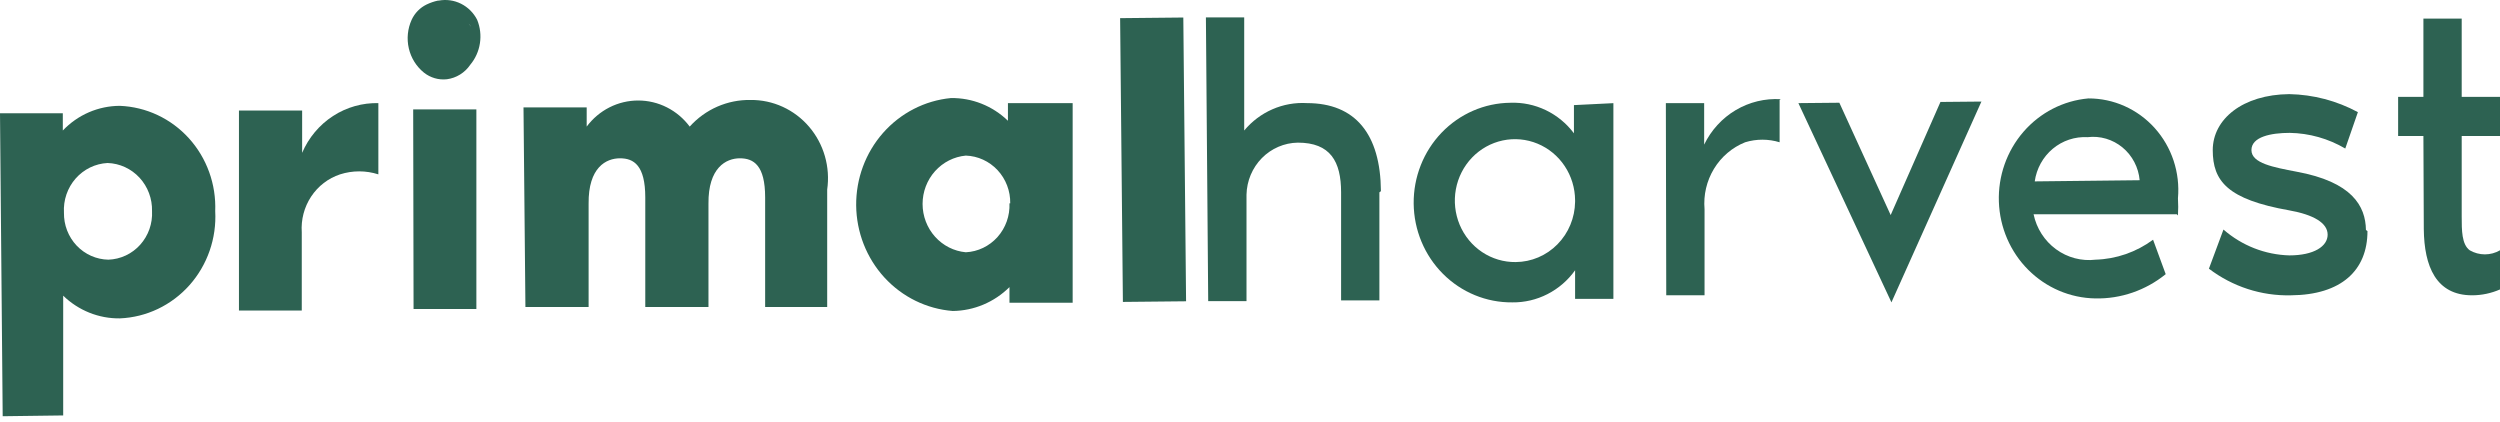
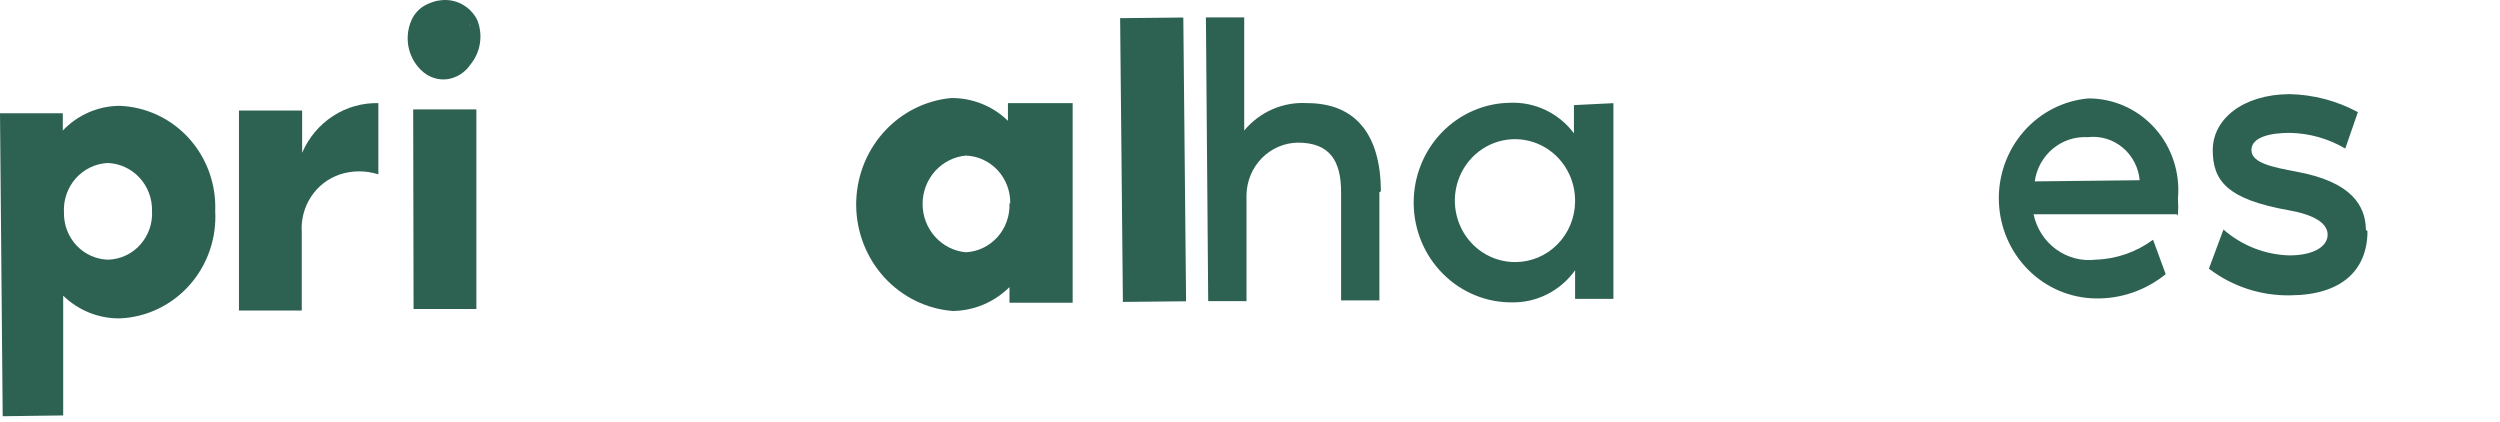
<svg xmlns="http://www.w3.org/2000/svg" width="160" height="27" viewBox="0 0 160 27" fill="none">
  <path d="M13.774 13.513C13.821 14.374 13.699 15.237 13.416 16.05C13.133 16.863 12.695 17.61 12.128 18.249C11.56 18.887 10.873 19.404 10.108 19.77C9.343 20.135 8.515 20.341 7.672 20.376C6.323 20.394 5.022 19.872 4.044 18.923V26.588L0.172 26.639L0 7.25H4.02V8.353C4.494 7.854 5.062 7.457 5.689 7.186C6.317 6.915 6.991 6.775 7.672 6.774C8.505 6.807 9.325 7.007 10.083 7.363C10.841 7.719 11.523 8.225 12.09 8.85C12.657 9.476 13.097 10.21 13.386 11.01C13.675 11.81 13.807 12.661 13.774 13.513ZM9.73 13.513C9.75 12.72 9.462 11.951 8.93 11.373C8.397 10.796 7.663 10.458 6.887 10.432C6.499 10.451 6.118 10.549 5.766 10.719C5.415 10.89 5.1 11.13 4.84 11.426C4.58 11.722 4.381 12.068 4.252 12.443C4.124 12.818 4.07 13.216 4.093 13.613C4.087 14.001 4.155 14.387 4.294 14.748C4.434 15.109 4.641 15.439 4.905 15.718C5.169 15.997 5.485 16.22 5.833 16.375C6.182 16.529 6.556 16.612 6.936 16.619C7.32 16.606 7.698 16.515 8.048 16.351C8.397 16.188 8.711 15.954 8.971 15.665C9.231 15.376 9.432 15.037 9.563 14.667C9.693 14.297 9.75 13.905 9.73 13.513Z" fill="#2D6252" />
  <path d="M24.215 6.6V11.159C23.417 10.903 22.561 10.903 21.764 11.159C21.009 11.408 20.357 11.909 19.913 12.581C19.469 13.253 19.258 14.057 19.313 14.866V19.876H15.293V7.076H19.337V9.781C19.752 8.812 20.439 7.992 21.313 7.425C22.186 6.858 23.205 6.571 24.239 6.6" fill="#2D6252" />
  <path d="M26.444 7.001H30.488V19.776H26.468L26.444 7.001ZM28.037 0.037C27.783 0.09 27.536 0.175 27.302 0.288C26.882 0.491 26.544 0.836 26.346 1.265C26.086 1.837 26.022 2.481 26.164 3.095C26.306 3.708 26.646 4.255 27.13 4.646C27.547 4.978 28.075 5.131 28.601 5.072C28.899 5.033 29.187 4.93 29.444 4.771C29.702 4.611 29.924 4.398 30.096 4.145C30.423 3.754 30.637 3.278 30.715 2.769C30.793 2.26 30.732 1.74 30.537 1.265C30.31 0.82 29.949 0.461 29.508 0.24C29.067 0.019 28.569 -0.052 28.086 0.037H28.037ZM30.243 1.866C30.175 1.739 30.093 1.622 29.998 1.515C30.099 1.612 30.174 1.732 30.218 1.866" fill="#2D6252" />
-   <path d="M52.94 12.135V19.649H48.969V12.636C48.969 10.582 48.234 10.131 47.352 10.131C46.47 10.131 45.318 10.732 45.342 13.036V19.649H41.298V12.636C41.298 10.582 40.563 10.131 39.68 10.131C38.798 10.131 37.646 10.707 37.671 13.036V19.649H33.627L33.504 6.874H37.548V8.102C37.934 7.583 38.433 7.162 39.005 6.872C39.577 6.582 40.206 6.432 40.845 6.432C41.483 6.432 42.112 6.582 42.684 6.872C43.256 7.162 43.755 7.583 44.141 8.102C44.636 7.553 45.239 7.117 45.911 6.823C46.583 6.53 47.308 6.385 48.038 6.398C48.746 6.391 49.448 6.54 50.094 6.836C50.74 7.132 51.316 7.567 51.782 8.112C52.248 8.658 52.593 9.299 52.793 9.994C52.992 10.688 53.043 11.418 52.94 12.135Z" fill="#2D6252" />
  <path d="M68.65 6.602V19.377H64.606V18.375C63.633 19.34 62.334 19.887 60.978 19.903C59.307 19.773 57.745 19.007 56.599 17.756C55.455 16.505 54.811 14.86 54.795 13.147C54.78 11.434 55.394 9.778 56.516 8.505C57.639 7.233 59.187 6.437 60.856 6.276C62.212 6.255 63.523 6.776 64.508 7.729V6.602H68.65ZM64.655 13.014C64.668 12.226 64.378 11.463 63.846 10.891C63.314 10.32 62.583 9.984 61.812 9.958C61.056 10.028 60.353 10.384 59.841 10.956C59.329 11.529 59.045 12.276 59.045 13.052C59.045 13.827 59.329 14.575 59.841 15.147C60.353 15.72 61.056 16.076 61.812 16.145C62.588 16.107 63.317 15.755 63.841 15.169C64.364 14.582 64.639 13.808 64.606 13.014" fill="#2D6252" />
  <path d="M75.732 1.121L71.688 1.162L71.865 19.323L75.909 19.282L75.732 1.121Z" fill="#2D6252" />
  <path d="M88.281 12.31V19.224H85.83V12.31C85.83 10.331 85.143 9.129 83.06 9.129C82.197 9.142 81.373 9.496 80.76 10.117C80.148 10.739 79.795 11.579 79.776 12.461V19.274H77.325L77.178 1.113H79.629V8.353C80.12 7.762 80.739 7.297 81.437 6.993C82.134 6.688 82.891 6.554 83.648 6.599C86.737 6.599 88.354 8.578 88.379 12.235" fill="#2D6252" />
  <path d="M103.257 6.602V19.126H100.806V17.298C100.345 17.943 99.739 18.466 99.04 18.823C98.341 19.181 97.568 19.362 96.786 19.352C95.129 19.369 93.532 18.711 92.349 17.525C91.165 16.339 90.491 14.721 90.475 13.027C90.459 11.333 91.102 9.701 92.262 8.492C93.423 7.282 95.006 6.593 96.664 6.577C97.445 6.547 98.222 6.709 98.93 7.049C99.638 7.389 100.256 7.897 100.732 8.531V6.727L103.257 6.602ZM100.806 12.814C100.801 12.035 100.57 11.275 100.142 10.631C99.714 9.986 99.108 9.486 98.402 9.194C97.695 8.902 96.92 8.83 96.174 8.989C95.428 9.148 94.745 9.529 94.211 10.085C93.677 10.641 93.317 11.347 93.176 12.112C93.035 12.878 93.12 13.668 93.419 14.385C93.719 15.101 94.22 15.71 94.858 16.135C95.497 16.56 96.245 16.782 97.007 16.772C98.008 16.765 98.967 16.358 99.677 15.636C100.388 14.915 100.793 13.938 100.806 12.914" fill="#2D6252" />
-   <path d="M113.895 6.4V9.105C113.175 8.885 112.408 8.885 111.689 9.105C110.861 9.437 110.161 10.033 109.693 10.805C109.225 11.577 109.013 12.483 109.091 13.388V18.899H106.64L106.615 6.6H109.066V9.255C109.513 8.332 110.216 7.563 111.088 7.046C111.96 6.53 112.962 6.287 113.968 6.349" fill="#2D6252" />
-   <path d="M115.096 6.6L117.718 6.575L121.003 13.764L124.189 6.525L126.811 6.5L121.052 19.35L115.096 6.6Z" fill="#2D6252" />
  <path d="M139.316 13.713H130.149C130.338 14.616 130.85 15.414 131.584 15.951C132.319 16.489 133.223 16.727 134.12 16.619C135.443 16.579 136.723 16.134 137.796 15.342L138.605 17.546C137.325 18.585 135.73 19.135 134.095 19.099C132.487 19.072 130.951 18.415 129.803 17.264C128.656 16.113 127.984 14.556 127.928 12.913C127.871 11.271 128.434 9.669 129.499 8.438C130.565 7.207 132.052 6.441 133.654 6.299C134.452 6.296 135.243 6.463 135.974 6.79C136.706 7.117 137.363 7.596 137.903 8.197C138.443 8.799 138.854 9.508 139.11 10.281C139.366 11.055 139.461 11.874 139.389 12.687C139.411 13.053 139.411 13.422 139.389 13.789L139.316 13.713ZM136.938 11.534C136.902 11.127 136.786 10.732 136.597 10.372C136.409 10.012 136.152 9.694 135.841 9.437C135.53 9.18 135.172 8.99 134.788 8.876C134.404 8.763 134.002 8.73 133.605 8.779C132.797 8.733 132.001 8.998 131.375 9.522C130.749 10.046 130.338 10.791 130.223 11.609L136.938 11.534Z" fill="#2D6252" />
  <path d="M151.518 14.792C151.518 17.297 149.851 18.875 146.616 18.9C144.731 18.946 142.885 18.346 141.371 17.196L142.302 14.691C143.481 15.72 144.969 16.303 146.518 16.345C148.087 16.345 148.969 15.769 148.969 15.017C148.969 14.266 148.062 13.74 146.518 13.464C142.548 12.763 141.616 11.585 141.616 9.606C141.616 7.628 143.528 6.049 146.518 6.024C148.049 6.053 149.551 6.448 150.905 7.177L150.097 9.506C149.014 8.869 147.791 8.524 146.543 8.504C145.342 8.504 144.092 8.755 144.092 9.606C144.092 10.458 145.538 10.709 146.959 10.984C150.538 11.636 151.396 13.188 151.42 14.716" fill="#2D6252" />
-   <path d="M155.098 8.704H153.48V6.199H155.098V1.189H157.549V6.199H160V8.704H157.549V13.864C157.549 14.741 157.549 15.643 158.064 16.019C158.359 16.19 158.693 16.28 159.032 16.28C159.371 16.28 159.705 16.19 160 16.019V18.524C159.435 18.771 158.826 18.899 158.211 18.899C155.907 18.899 155.147 17.046 155.123 14.666L155.098 8.704Z" fill="#2D6252" />
</svg>